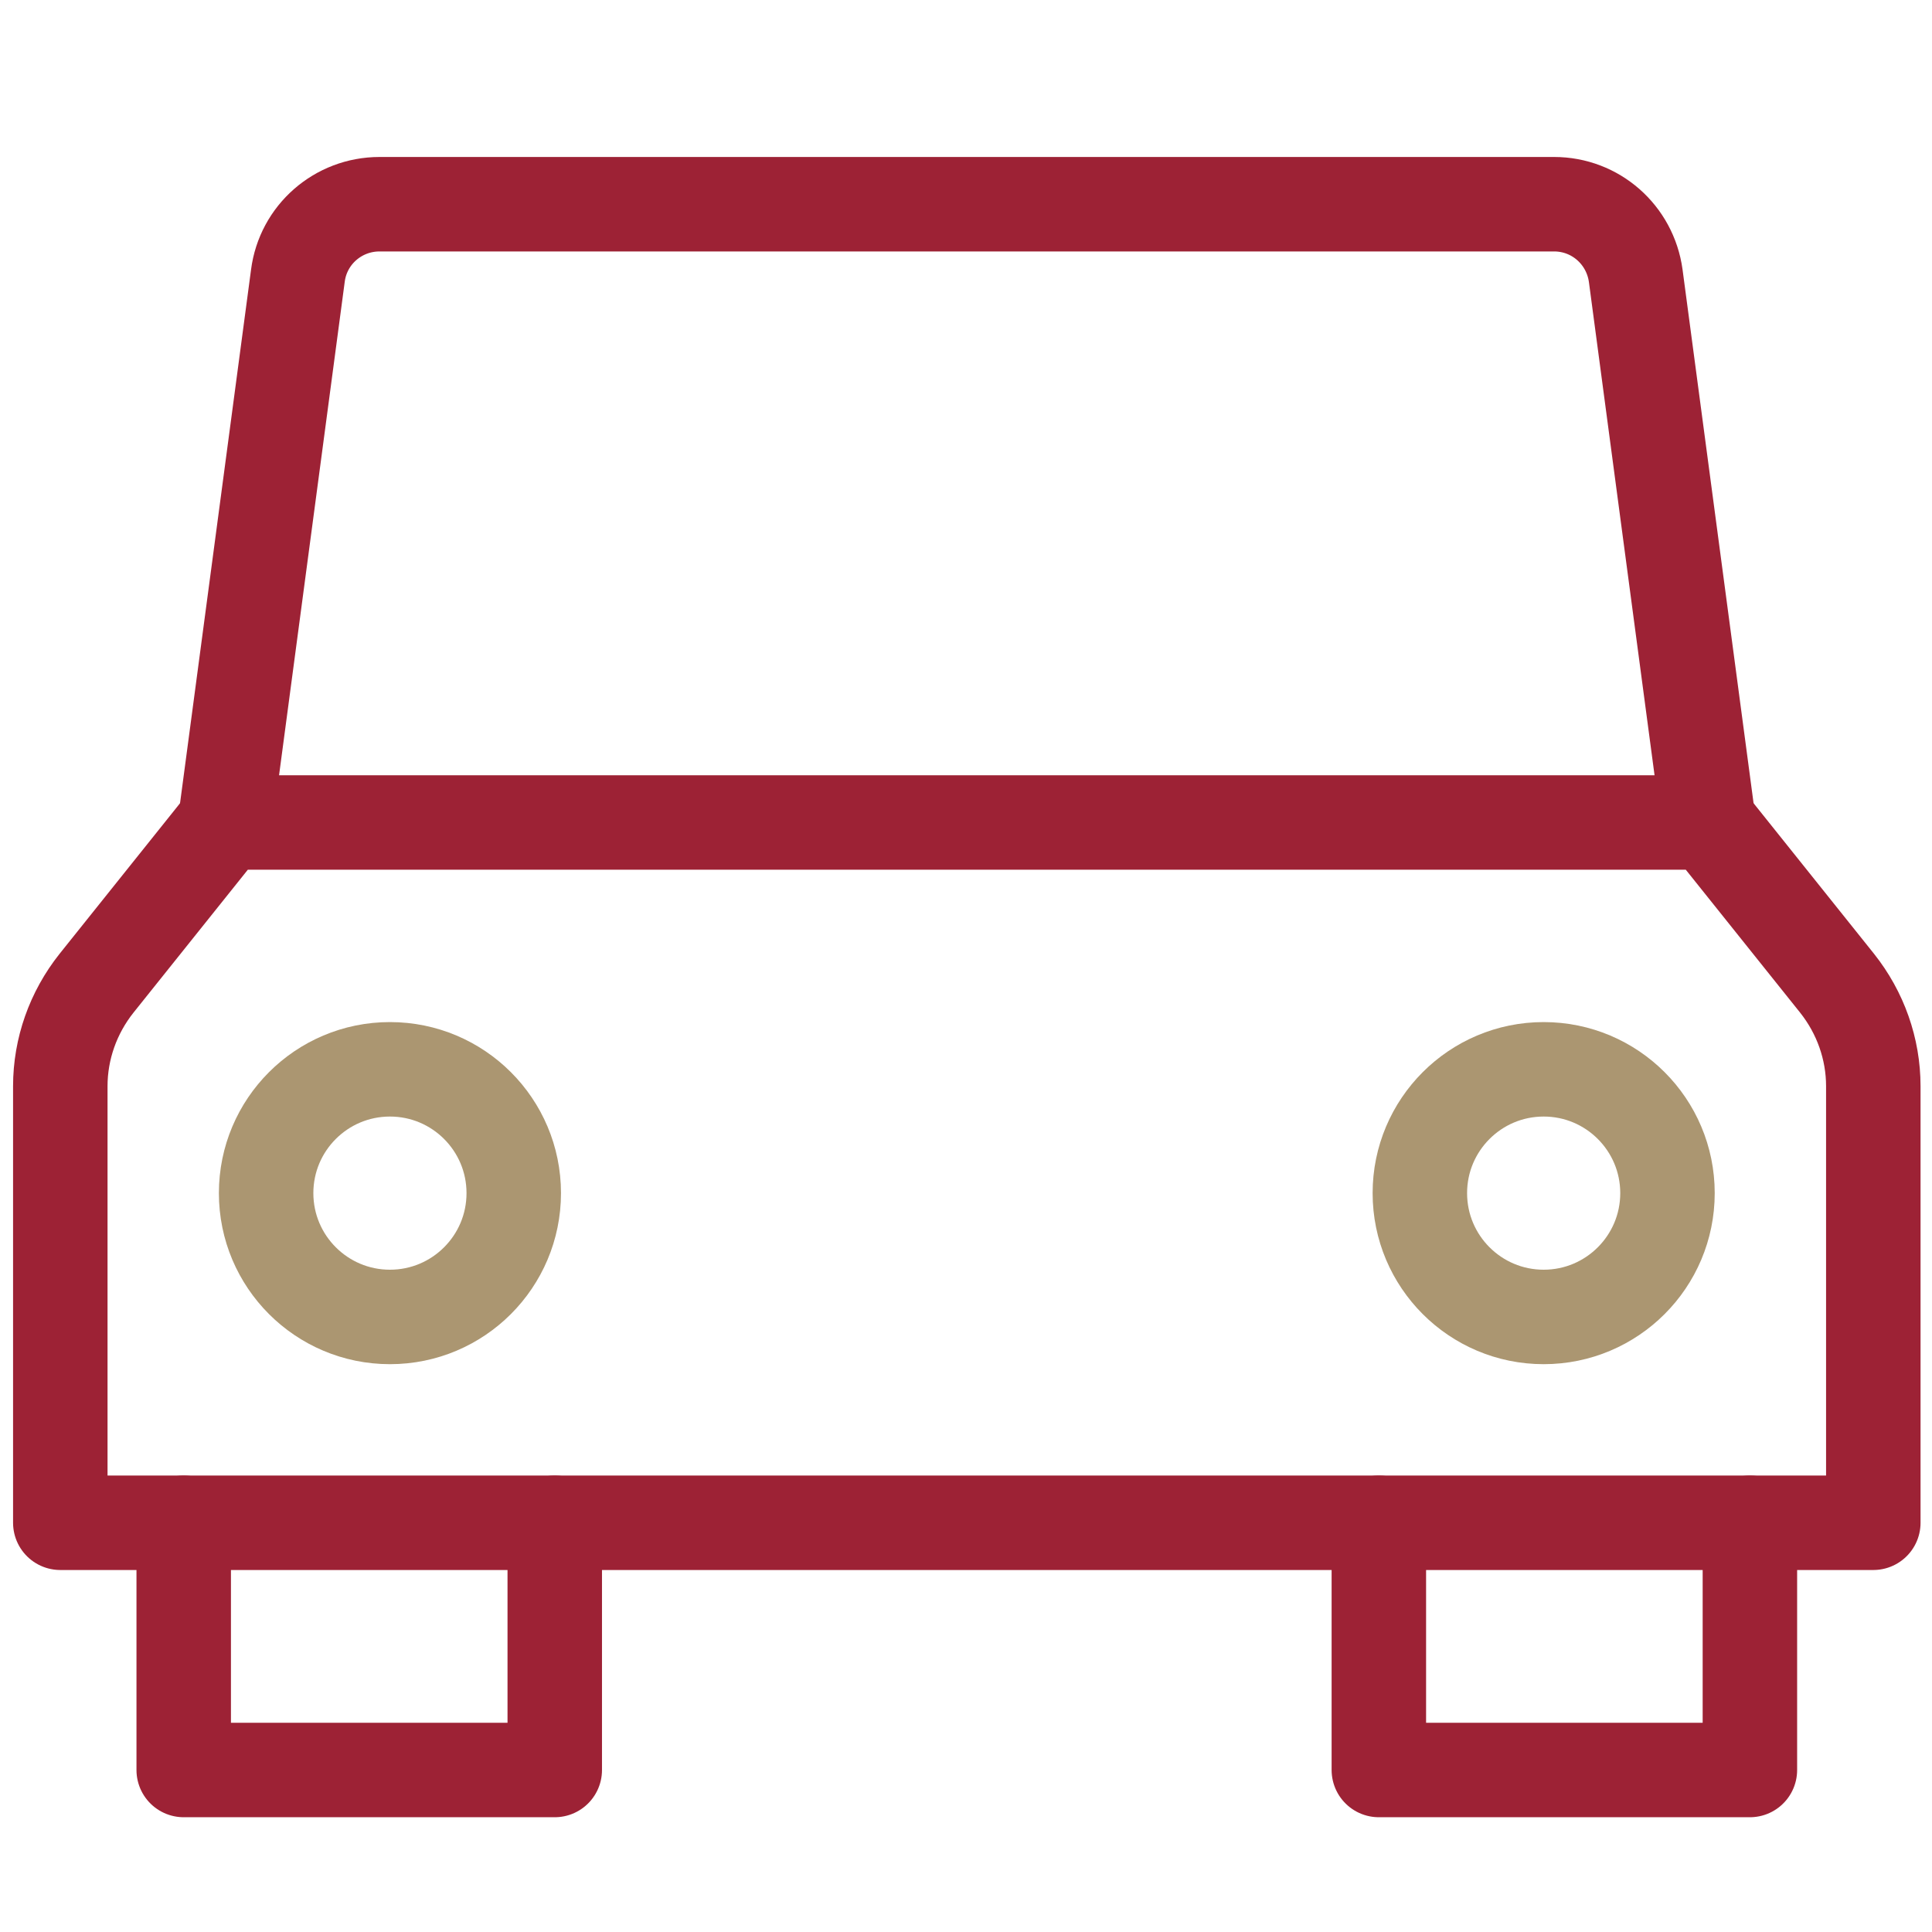
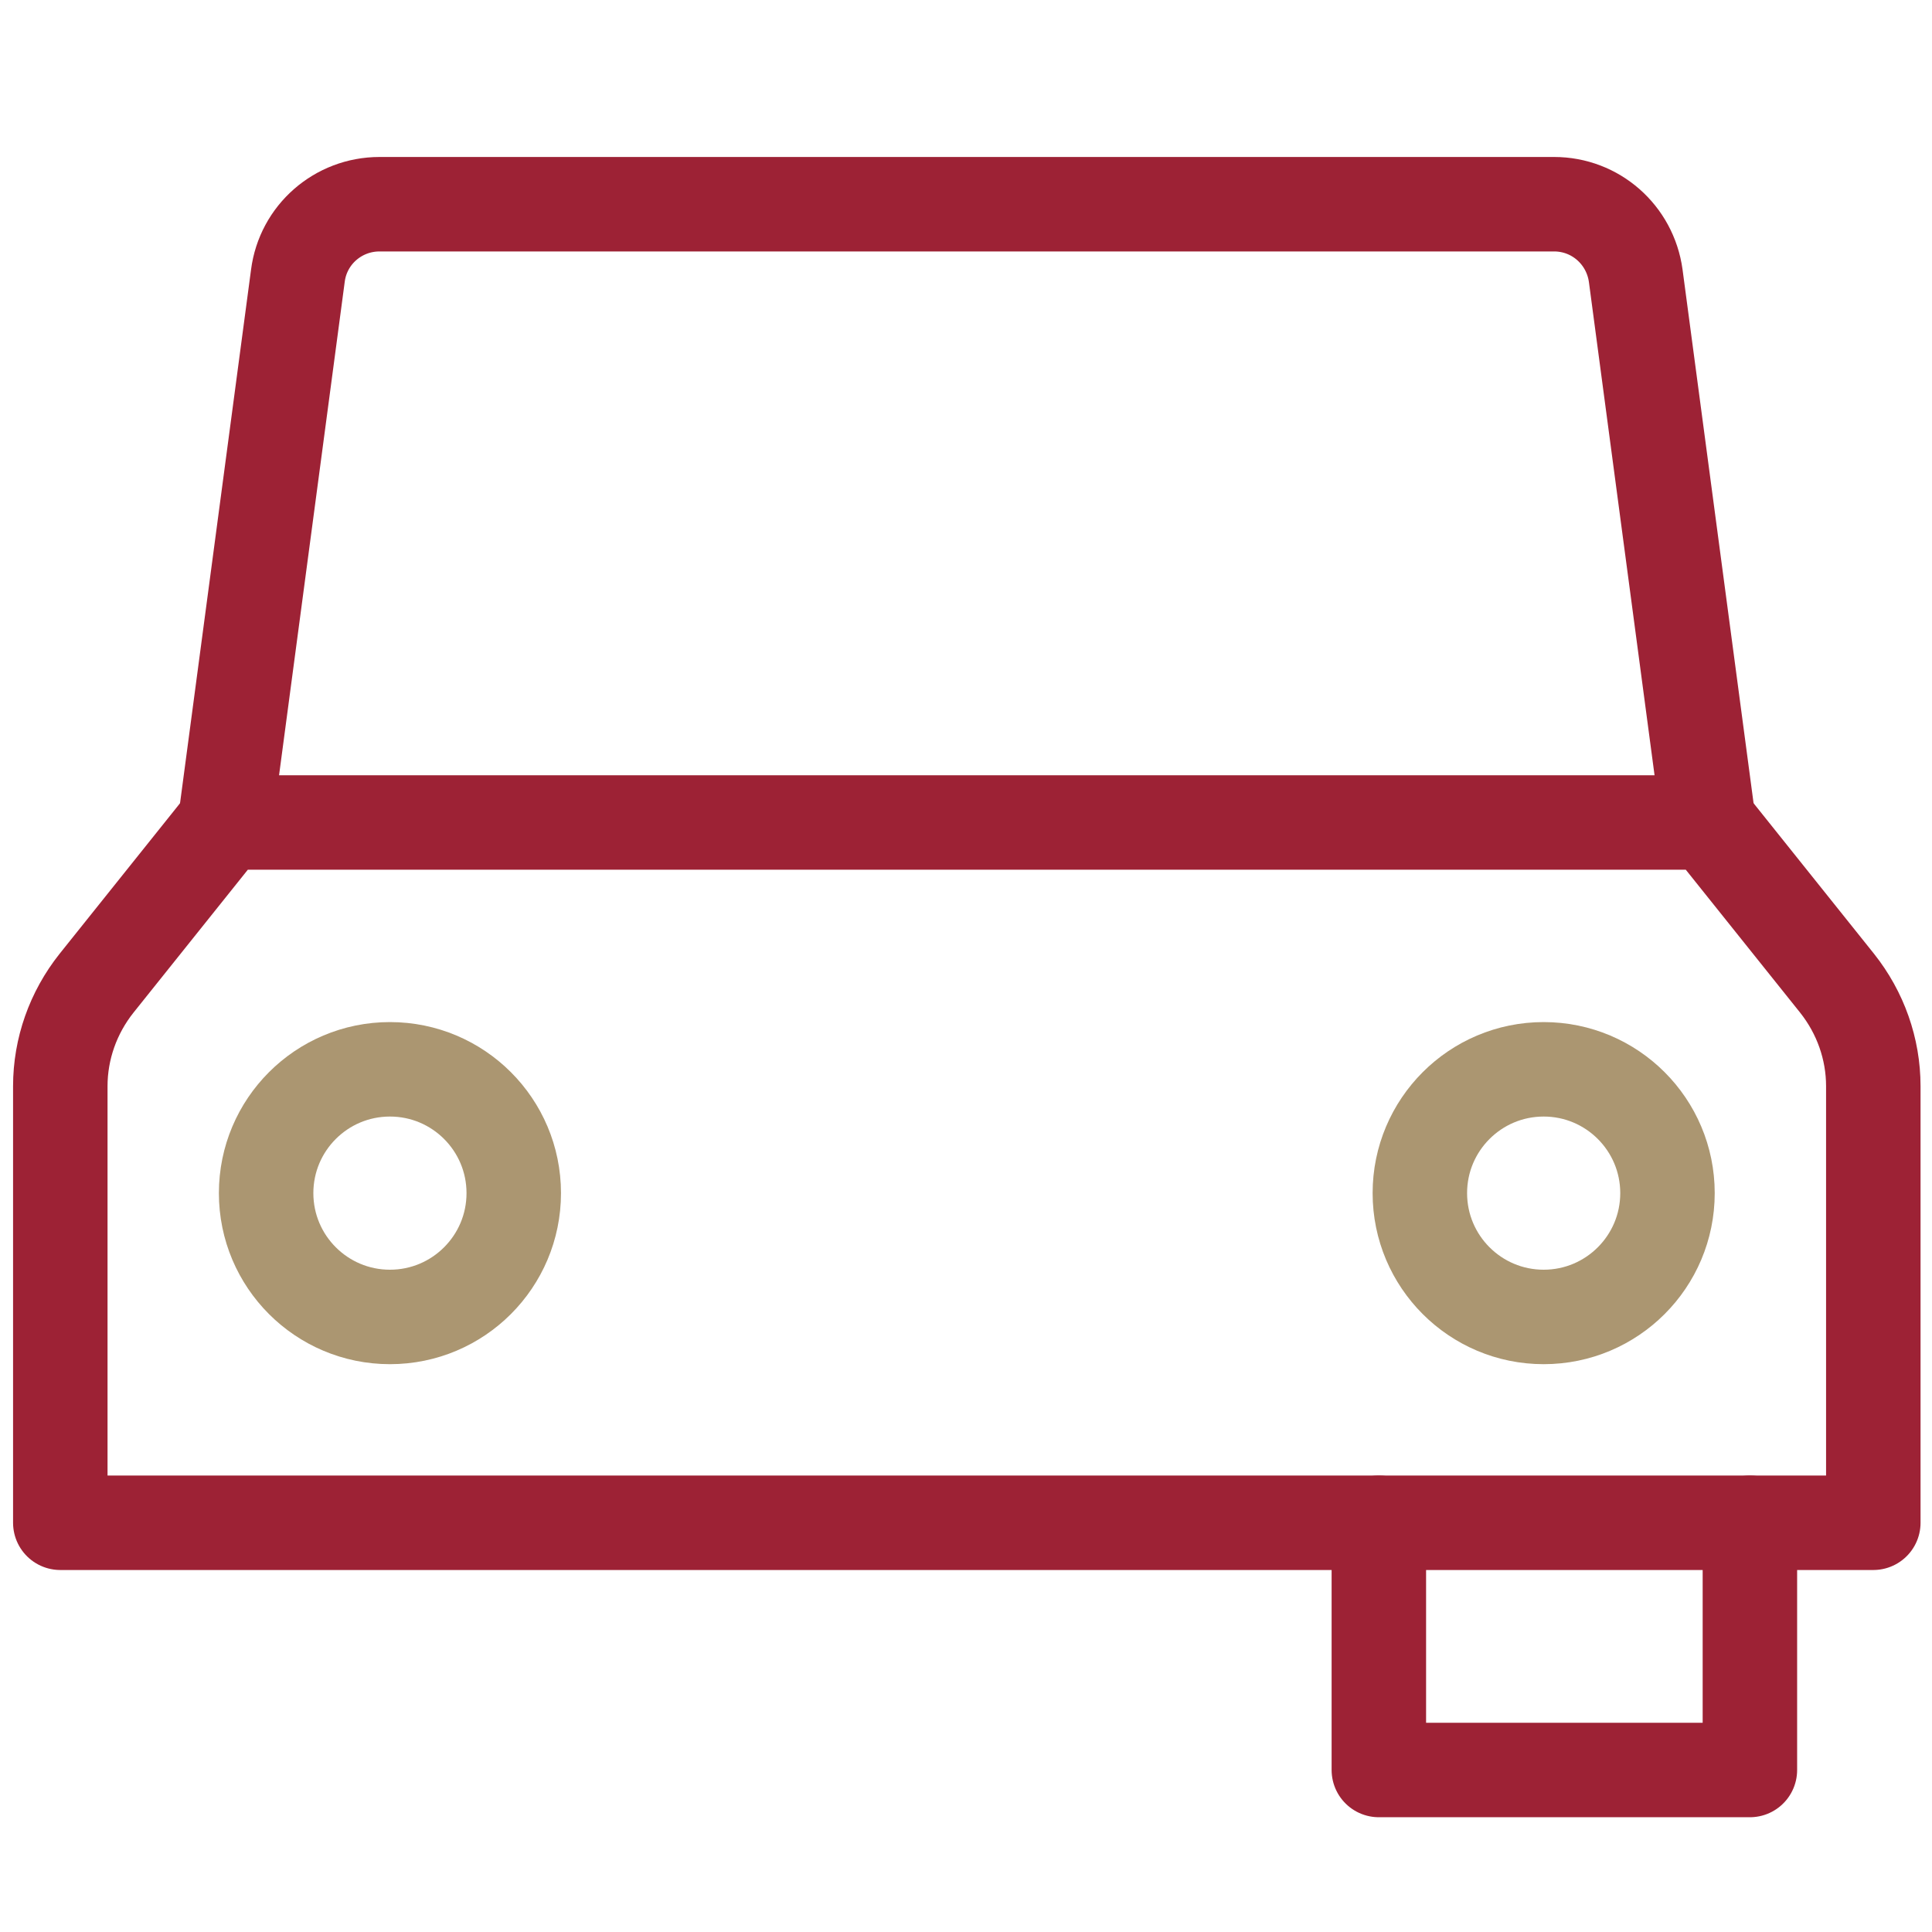
<svg xmlns="http://www.w3.org/2000/svg" version="1.1" id="Capa_1" x="0px" y="0px" viewBox="0 0 480.6 480.6" style="enable-background:new 0 0 480.6 480.6;" xml:space="preserve" width="40" height="40">
  <style type="text/css">
	.st0{display:none;fill:#DA0077;}
	.st1{fill:none;stroke:#9D2235;stroke-width:23.5;stroke-linecap:round;stroke-linejoin:round;stroke-miterlimit:10;}
	.st2{fill:none;stroke:#AB9671;stroke-width:23.5;stroke-linecap:round;stroke-linejoin:round;stroke-miterlimit:10;}
</style>
  <rect x="-123" y="-65.9" class="st0" width="820" height="647" />
  <g transform="translate(0.5 0.5)">
    <path class="st1" d="M424.5,204.1l-18.1-136c-1.4-10.2-10-17.8-20.3-17.8H93.9c-10.3,0-19,7.6-20.3,17.8l-18.1,136" />
-     <polyline class="st1" points="137.5,378.3 137.5,439.8 45.2,439.8 45.2,378.3  " />
    <polyline class="st1" points="434.8,378.3 434.8,439.8 342.5,439.8 342.5,378.3  " />
    <path class="st1" d="M465.5,378.3h-451V269.7c0-9.3,3.2-18.3,9-25.6l32-40h369l32,40c5.8,7.3,9,16.3,9,25.6V378.3z" />
    <circle class="st2" cx="383.5" cy="296.3" r="30.8" />
    <circle class="st2" cx="96.5" cy="296.3" r="30.8" />
  </g>
</svg>